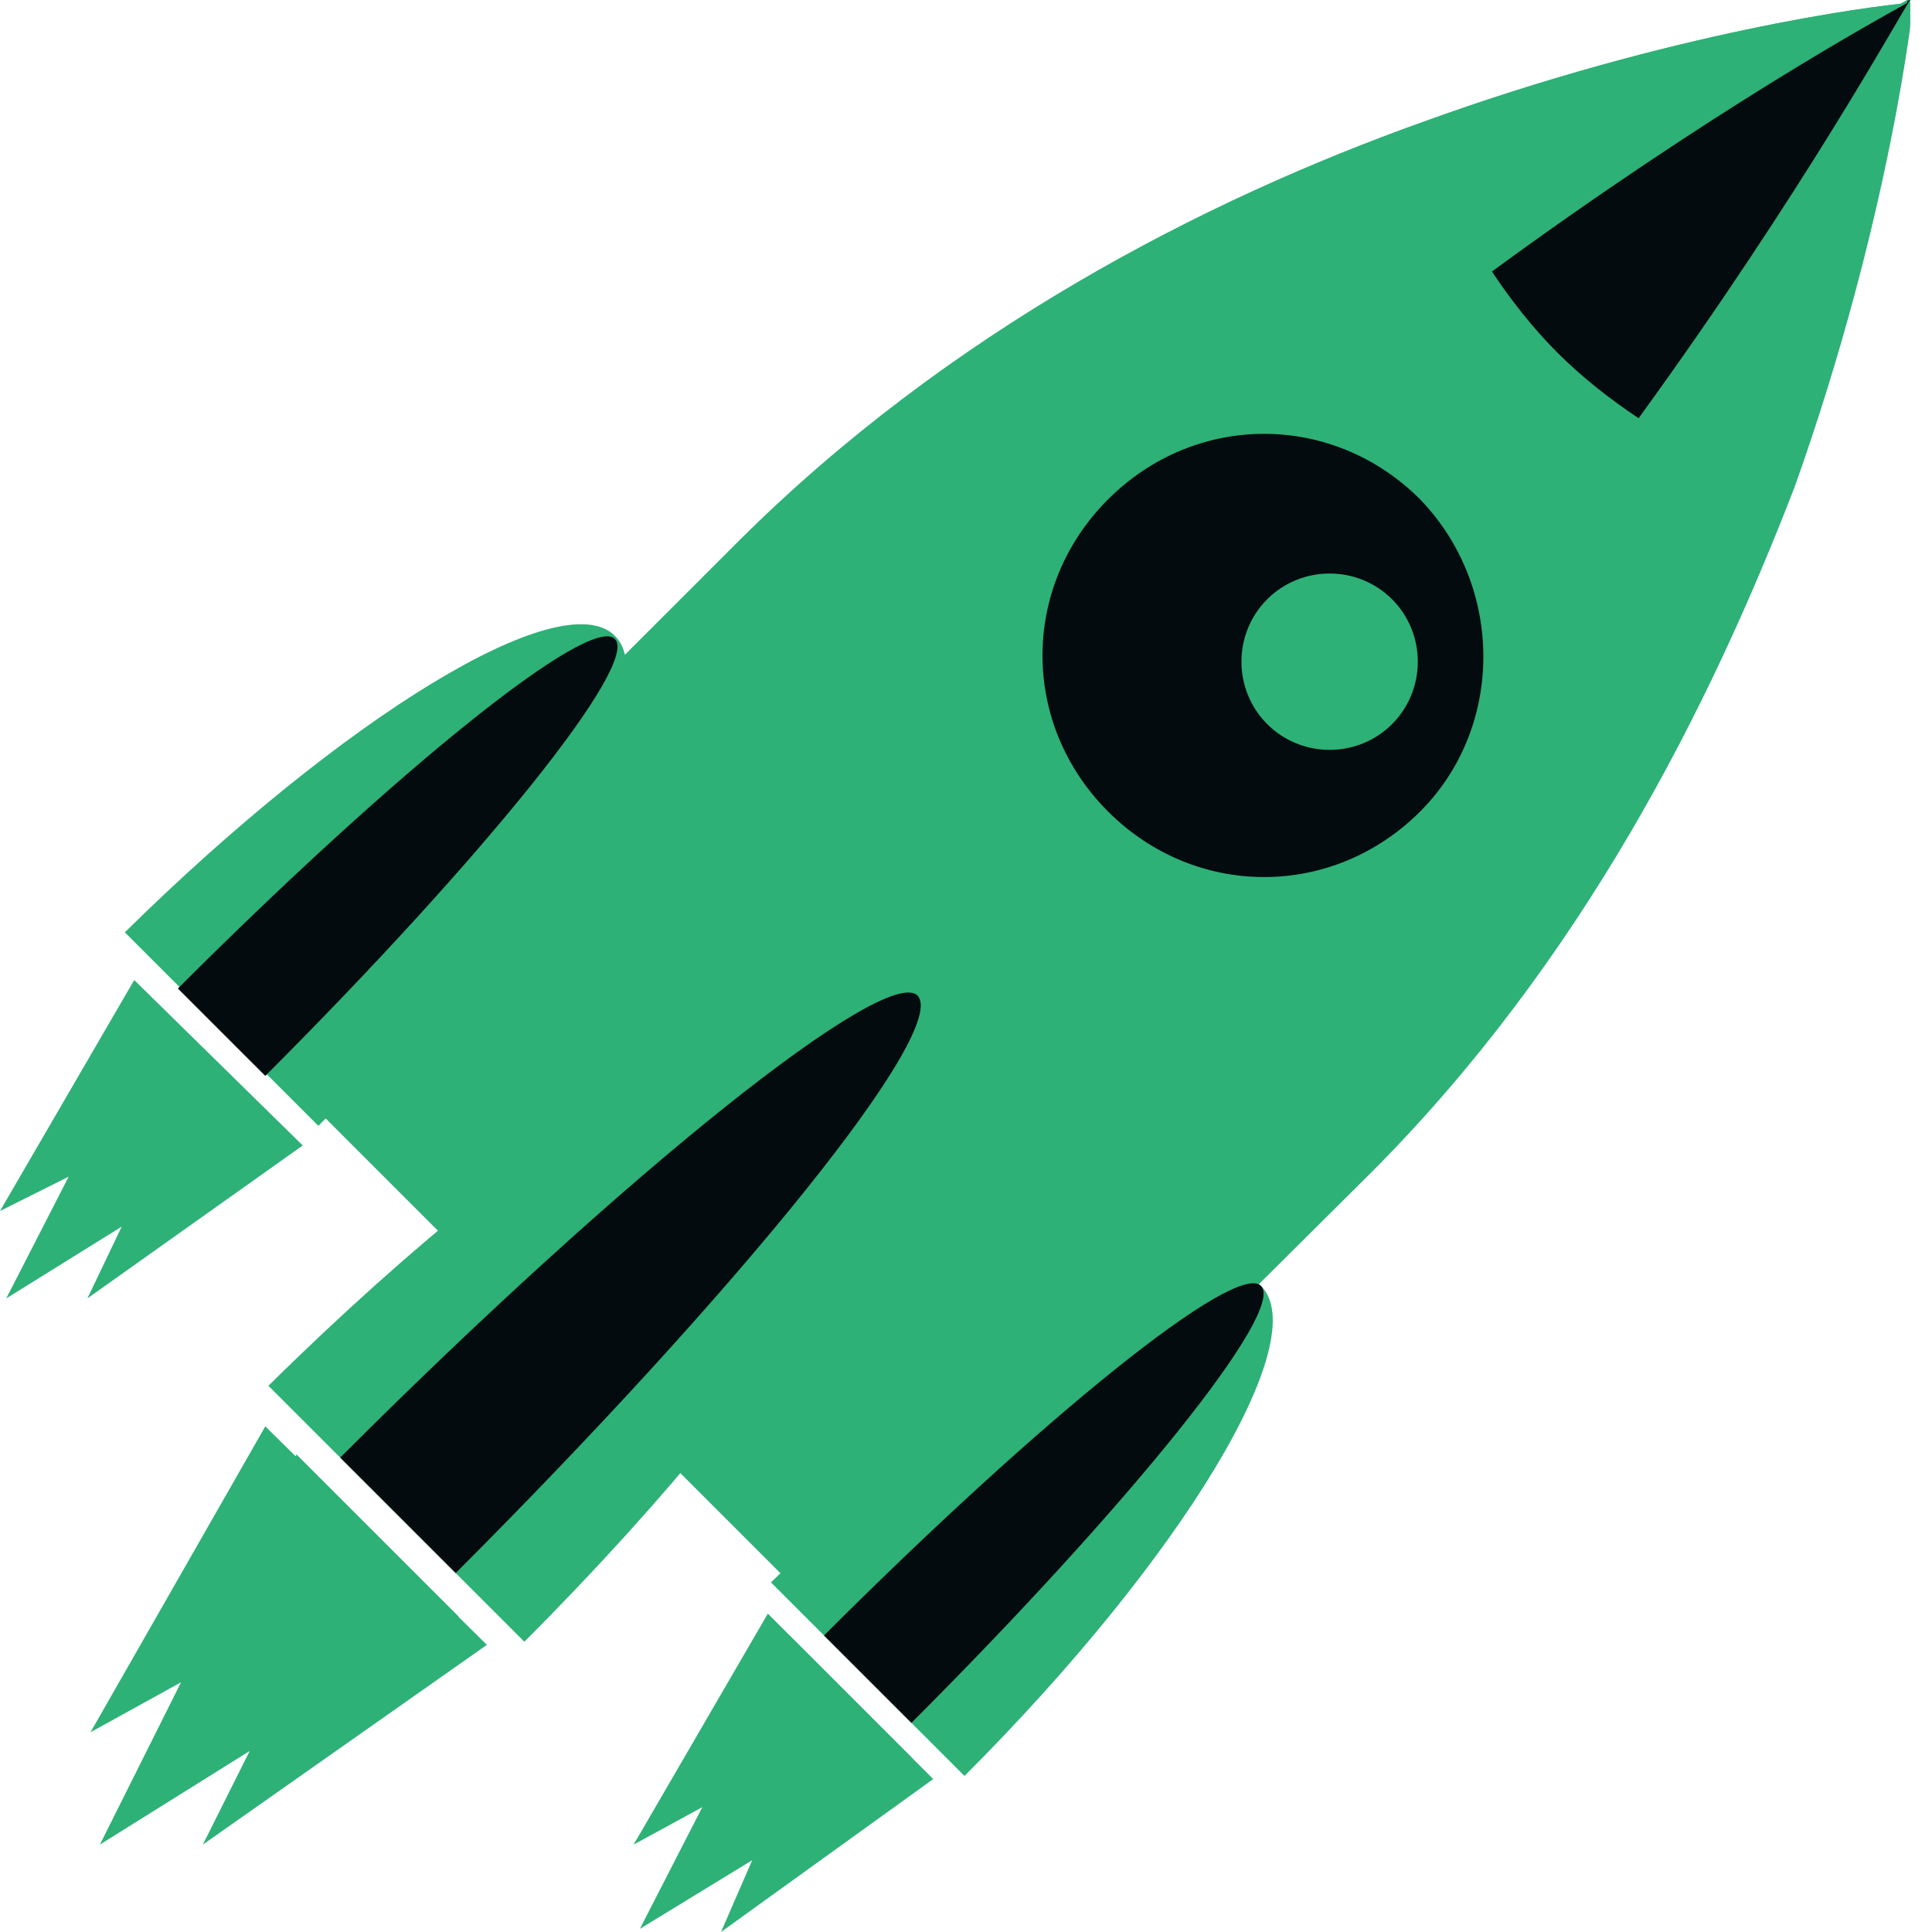
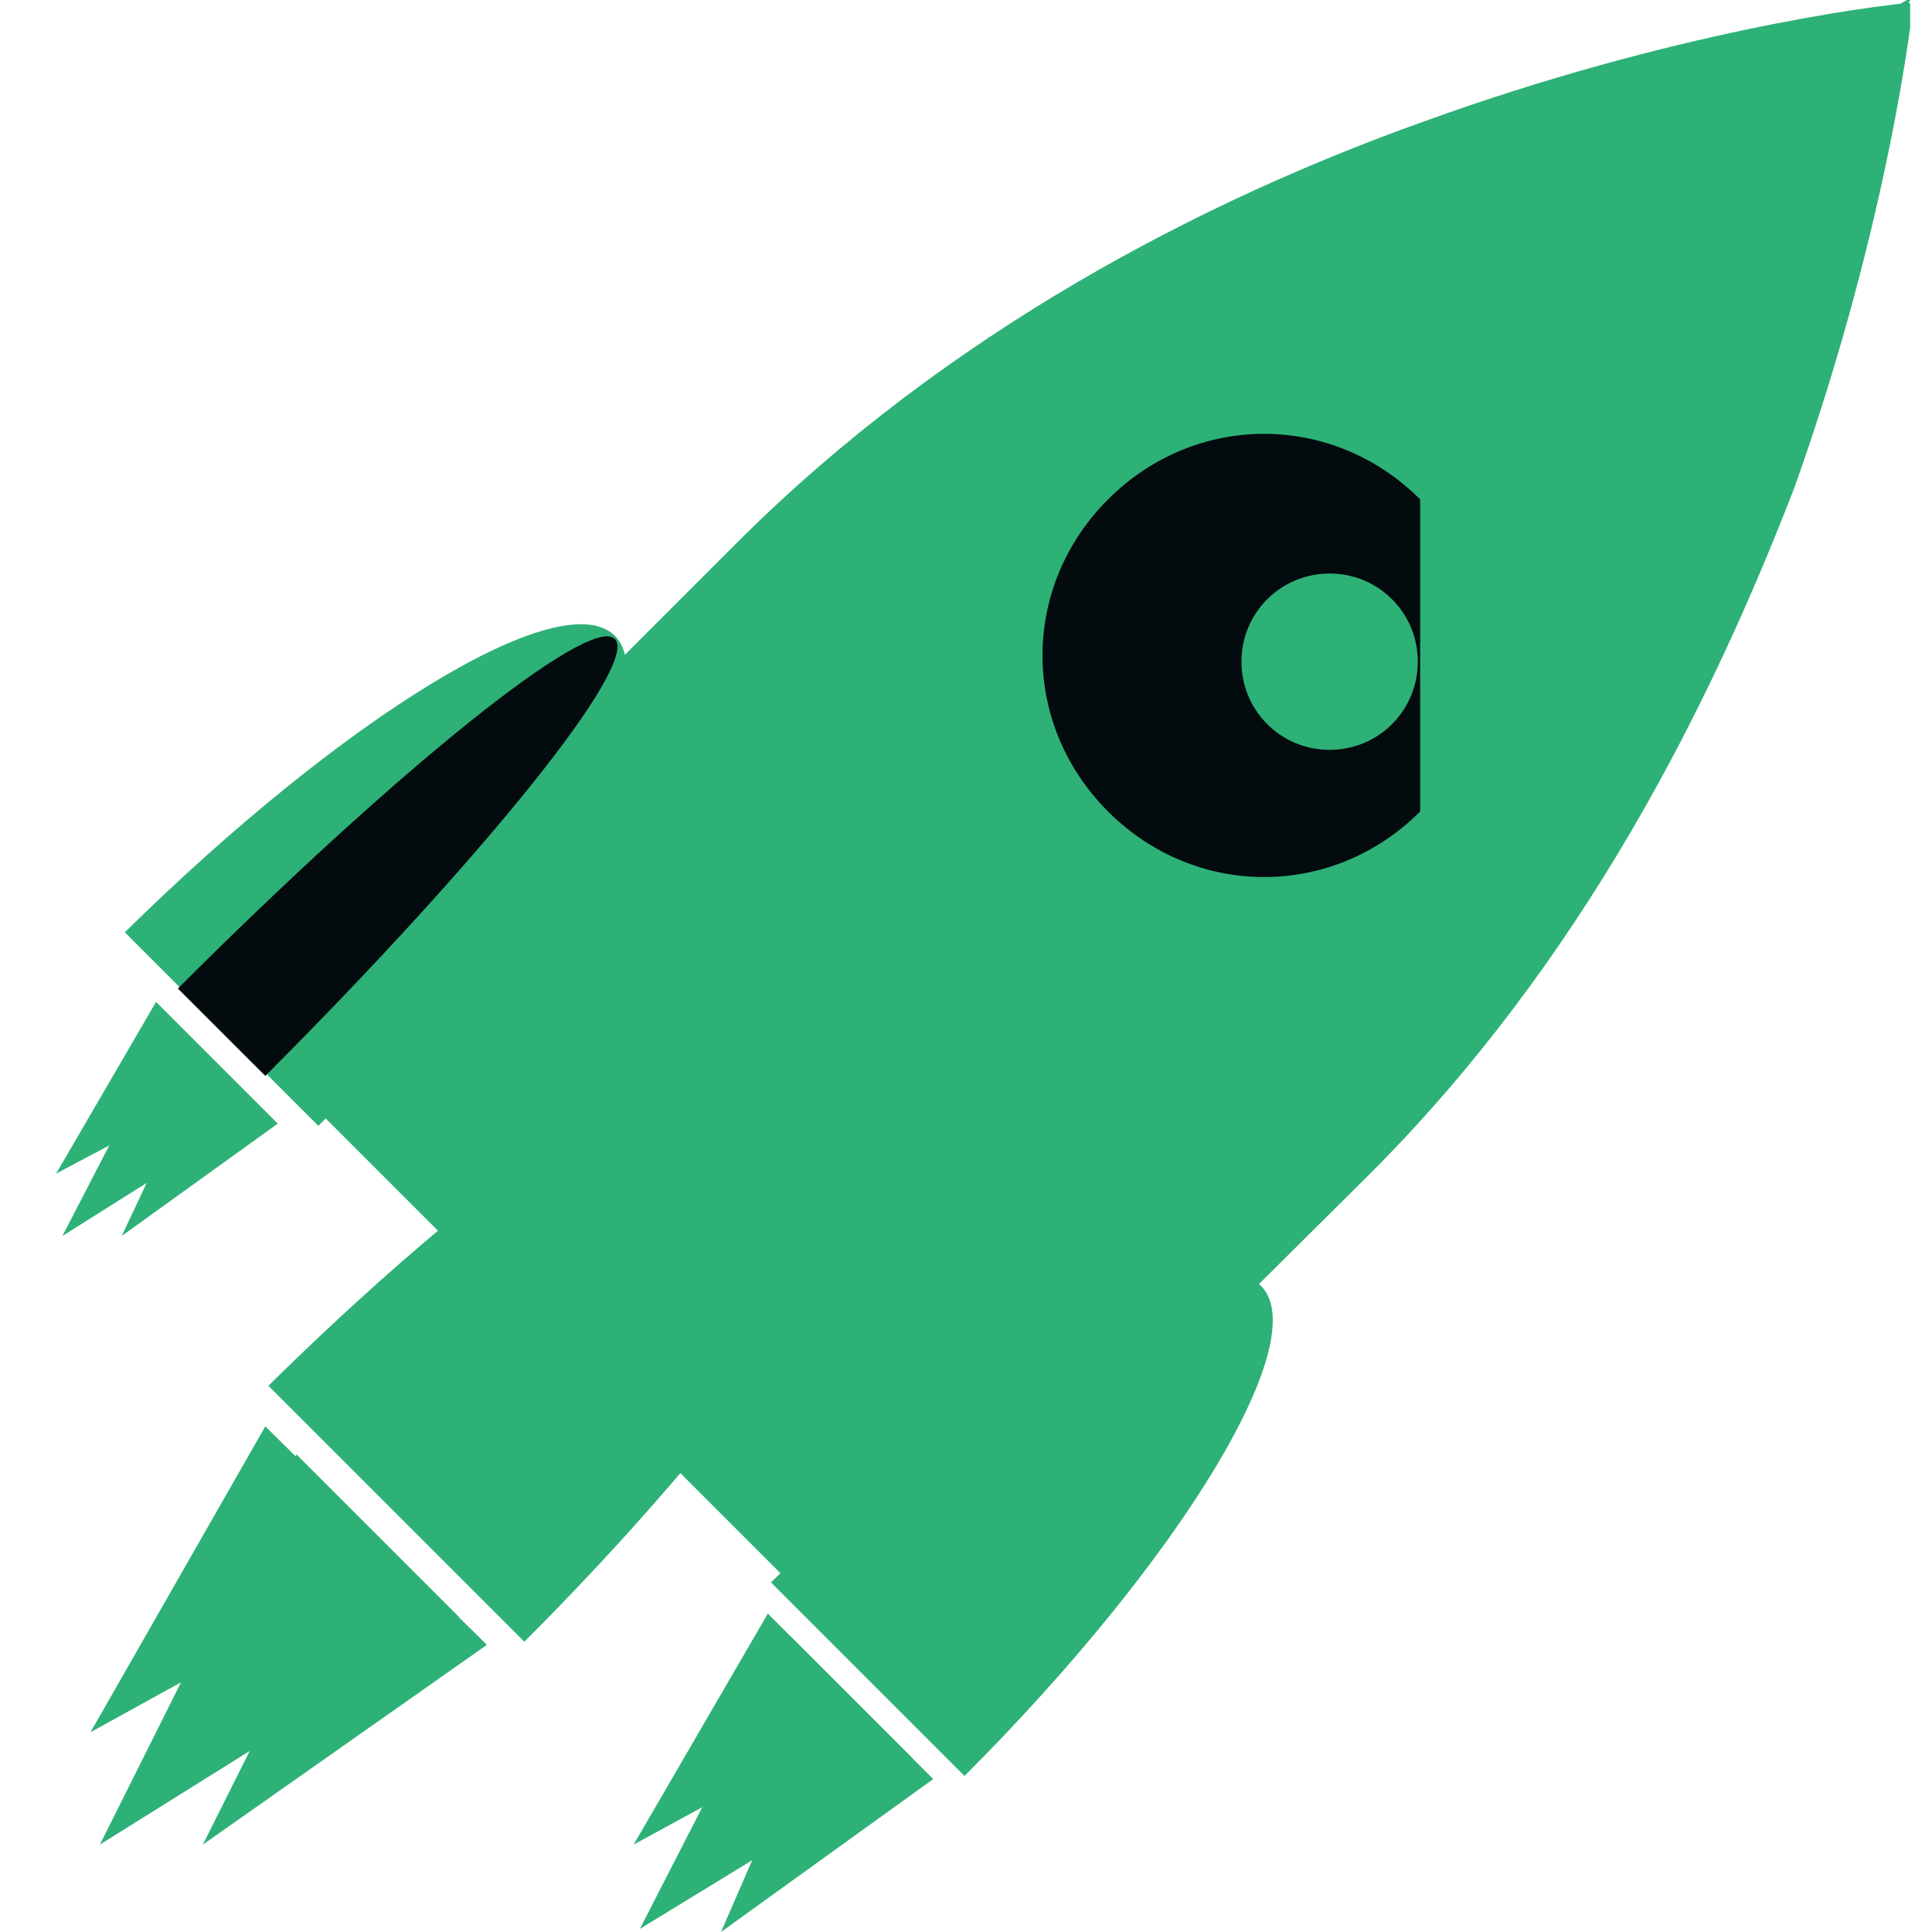
<svg xmlns="http://www.w3.org/2000/svg" width="70" height="70" viewBox="0 0 70 70" fill="none">
  <g clip-path="url(#clip0_370_1207)">
    <path d="M49.644 42.52L31.664 60.388L8.82 37.544L26.688 19.677C34.378 11.987 43.651 7.237 51.567 4.41C60.614 1.131 67.851 0.226 69.095 0.113H69.208H69.321C69.321 0.113 68.529 7.803 65.024 17.641C61.971 25.557 57.334 34.83 49.644 42.52Z" fill="#2DB177" />
    <path d="M42.294 35.283L24.427 53.15L16.059 44.782L33.926 26.801C40.937 19.79 48.062 14.136 54.055 9.725C62.084 3.845 68.078 0.565 69.096 0C69.096 0 69.209 0 69.209 0C68.87 0.679 65.477 6.785 59.483 15.153C55.073 21.147 49.306 28.271 42.294 35.283Z" fill="#2DB177" />
-     <path d="M64.911 17.528C62.988 17.076 61.066 16.284 59.37 15.153C58.352 14.475 57.334 13.683 56.429 12.779C55.525 11.874 54.733 10.856 54.054 9.838C52.924 8.142 52.132 6.333 51.68 4.41C60.614 1.131 67.851 0.226 69.095 0.113C69.095 0 69.208 0 69.208 0H69.321C69.321 0 68.416 7.803 64.911 17.528Z" fill="#2DB177" />
-     <path d="M59.37 15.153C58.352 14.475 57.334 13.683 56.429 12.779C55.525 11.874 54.733 10.856 54.055 9.838C62.084 3.958 68.077 0.679 69.095 0.113C69.095 0 69.208 0 69.208 0C68.756 0.679 65.363 6.898 59.37 15.153Z" fill="#030B0E" />
-     <path d="M51.455 29.402C48.288 32.569 43.313 32.569 40.146 29.402C36.98 26.236 36.98 21.26 40.146 18.094C43.313 14.927 48.288 14.927 51.455 18.094C54.508 21.26 54.508 26.349 51.455 29.402Z" fill="#030B0E" />
+     <path d="M51.455 29.402C48.288 32.569 43.313 32.569 40.146 29.402C36.98 26.236 36.98 21.26 40.146 18.094C43.313 14.927 48.288 14.927 51.455 18.094Z" fill="#030B0E" />
    <path d="M50.437 26.236C49.193 27.48 47.157 27.48 45.913 26.236C44.669 24.992 44.669 22.956 45.913 21.712C47.157 20.469 49.193 20.469 50.437 21.712C51.681 22.956 51.681 24.992 50.437 26.236Z" fill="#2DB177" />
    <path d="M34.945 64.346C42.861 56.43 47.611 48.514 45.688 46.591C43.766 44.669 35.85 49.532 27.934 57.334L34.945 64.346Z" fill="#2DB177" />
-     <path d="M33.022 62.423C40.938 54.507 46.592 47.496 45.688 46.591C44.783 45.687 37.772 51.341 29.855 59.257L33.022 62.423Z" fill="#030B0E" />
    <path d="M27.82 58.465L22.957 66.834L25.445 65.477L23.183 69.887L27.254 67.399L26.123 70L33.813 64.459L27.82 58.465Z" fill="#2DB177" />
    <path d="M28.611 59.257L24.992 65.364L26.802 64.459L25.218 67.738L28.272 65.816L27.367 67.738L33.021 63.667L28.611 59.257Z" fill="#2DB177" />
    <path d="M18.998 59.483C29.401 49.079 35.734 38.675 33.133 36.074C30.645 33.586 20.128 39.919 9.725 50.21L18.998 59.483Z" fill="#2DB177" />
-     <path d="M16.51 56.995C26.914 46.591 34.378 37.318 33.247 36.074C32.116 34.943 22.73 42.407 12.326 52.811L16.51 56.995Z" fill="#030B0E" />
    <path d="M9.612 51.68L3.279 62.762L6.559 60.953L3.619 66.833L9.047 63.441L7.35 66.833L17.641 59.596L9.612 51.68Z" fill="#2DB177" />
    <path d="M10.744 52.698L5.994 60.84L8.369 59.596L6.22 63.893L10.178 61.405L9.047 63.893L16.624 58.578L10.744 52.698Z" fill="#2DB177" />
    <path d="M11.535 40.792C19.451 32.876 24.2 24.96 22.278 23.037C20.355 21.115 12.439 25.977 4.523 33.78L11.535 40.792Z" fill="#2DB177" />
    <path d="M9.612 38.982C17.528 31.066 23.182 24.055 22.277 23.15C21.373 22.245 14.361 27.9 6.445 35.816L9.612 38.982Z" fill="#030B0E" />
-     <path d="M4.863 35.509L0 43.877L2.488 42.633L0.226 47.044L4.41 44.443L3.166 47.044L10.969 41.502L4.863 35.509Z" fill="#2DB177" />
    <path d="M5.654 36.3L2.035 42.52L3.958 41.502L2.261 44.782L5.315 42.859L4.41 44.782L10.064 40.711L5.654 36.3Z" fill="#2DB177" />
  </g>
  <defs>
    <clipPath id="clip0_370_1207">
      <rect width="69.208" height="70" fill="white" />
    </clipPath>
  </defs>
</svg>